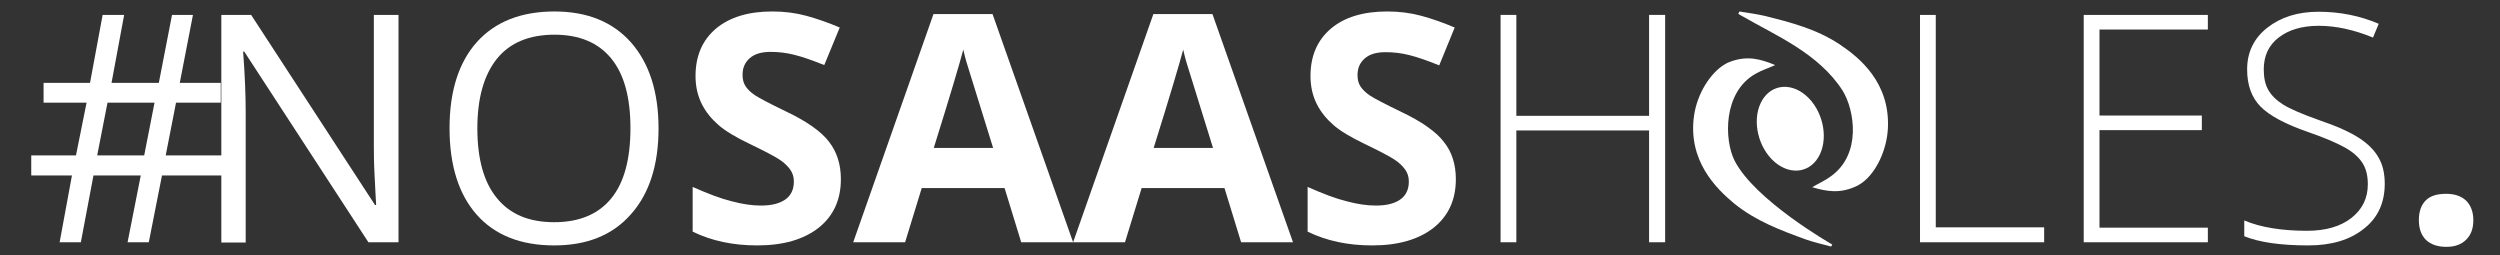
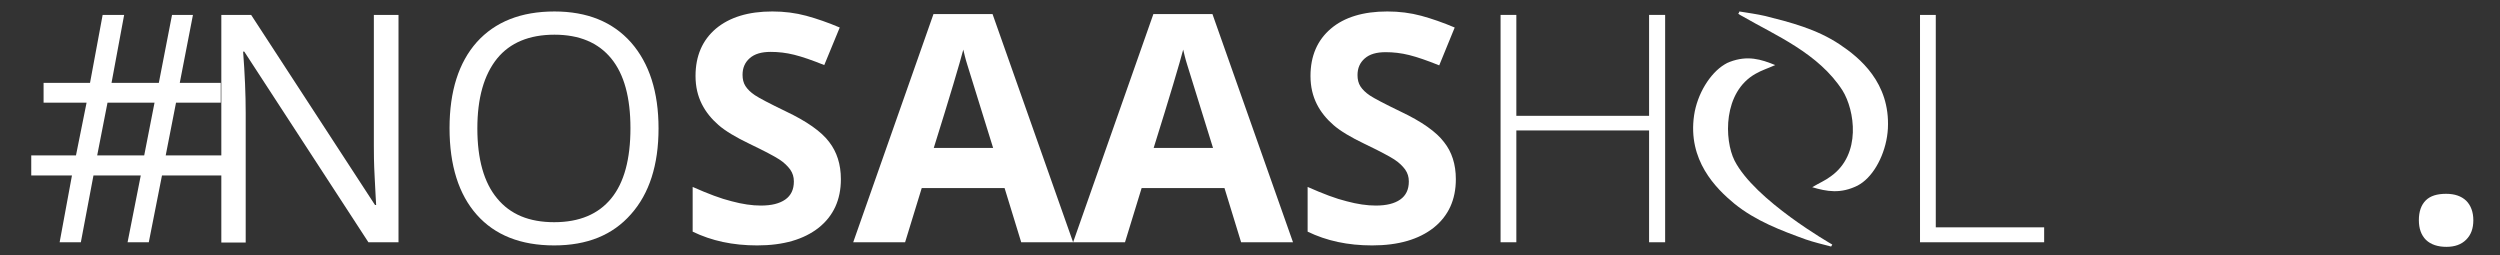
<svg xmlns="http://www.w3.org/2000/svg" version="1.1" id="Layer_1" x="0px" y="0px" viewBox="223 347 872 89" style="enable-background:new 223 347 872 89;" xml:space="preserve">
  <rect x="223" y="347" width="872" height="89" fill="#333333" stroke="none" />
  <style type="text/css">
	.st0{fill:#FFFFFF;}
</style>
  <g>
    <path class="st0" d="M284.4,382.8l-3.6,18.4h20.9v7h-22.2l-4.6,23.3h-7.4l4.6-23.3h-16.5l-4.4,23.3h-7.4l4.3-23.3h-14.2v-7h15.6   l3.7-18.4h-15v-6.9h16.2l4.4-23.7h7.5l-4.4,23.7h16.5l4.6-23.7h7.3l-4.6,23.7H300v6.9H284.4z M256.9,401.2h16.4l3.6-18.4h-16.4   L256.9,401.2z" />
    <path class="st0" d="M362,431.5h-10.5L308.2,365h-0.4c0.6,7.8,0.9,15,0.9,21.5v45.1h-8.5v-79.4h10.4l43.2,66.3h0.4   c-0.1-1-0.2-4.1-0.5-9.4c-0.3-5.3-0.3-9.1-0.3-11.4v-45.5h8.6V431.5z" />
    <path class="st0" d="M452.7,391.8c0,12.7-3.2,22.7-9.6,29.9c-6.4,7.3-15.3,10.9-26.8,10.9c-11.7,0-20.7-3.6-27-10.7   c-6.3-7.1-9.5-17.2-9.5-30.2c0-12.9,3.2-22.9,9.5-30c6.4-7.1,15.4-10.7,27.1-10.7c11.4,0,20.3,3.6,26.7,10.8   C449.5,369.1,452.7,379.1,452.7,391.8z M389.5,391.8c0,10.7,2.3,18.9,6.9,24.4c4.6,5.6,11.2,8.3,19.9,8.3c8.8,0,15.4-2.8,19.9-8.3   s6.7-13.7,6.7-24.5c0-10.7-2.2-18.8-6.7-24.3c-4.5-5.5-11.1-8.3-19.8-8.3c-8.8,0-15.5,2.8-20,8.3   C391.8,373.1,389.5,381.2,389.5,391.8z" />
    <path class="st0" d="M516.3,409.5c0,7.2-2.6,12.8-7.7,16.9c-5.2,4.1-12.3,6.2-21.5,6.2c-8.5,0-15.9-1.6-22.5-4.8v-15.6   c5.4,2.4,9.9,4.1,13.6,5c3.7,1,7.1,1.5,10.2,1.5c3.7,0,6.5-0.7,8.5-2.1s3-3.5,3-6.3c0-1.6-0.4-2.9-1.3-4.2   c-0.9-1.2-2.1-2.4-3.8-3.5c-1.7-1.1-5.1-2.9-10.3-5.4c-4.8-2.3-8.5-4.5-10.9-6.6s-4.4-4.5-5.8-7.3c-1.4-2.8-2.2-6-2.2-9.8   c0-7,2.4-12.5,7.1-16.5c4.8-4,11.3-6,19.7-6c4.1,0,8.1,0.5,11.8,1.5c3.7,1,7.7,2.4,11.7,4.1l-5.4,13.1c-4.2-1.7-7.7-2.9-10.5-3.6   c-2.8-0.7-5.5-1-8.2-1c-3.2,0-5.6,0.7-7.3,2.2c-1.7,1.5-2.5,3.4-2.5,5.8c0,1.5,0.3,2.8,1,3.9s1.8,2.2,3.3,3.2s5.1,2.9,10.7,5.6   c7.4,3.5,12.5,7.1,15.2,10.7C514.9,400,516.3,404.3,516.3,409.5z" />
    <path class="st0" d="M579.2,431.5l-5.8-18.9h-28.9l-5.8,18.9h-18.1l28-79.6h20.6l28.1,79.6H579.2z M569.4,398.6   c-5.3-17.1-8.3-26.8-9-29c-0.7-2.2-1.1-4-1.4-5.3c-1.2,4.6-4.6,16.1-10.3,34.3H569.4z" />
    <path class="st0" d="M655.9,431.5l-5.8-18.9h-28.9l-5.8,18.9h-18.1l28-79.6h20.6l28.1,79.6H655.9z M646.1,398.6   c-5.3-17.1-8.3-26.8-9-29c-0.7-2.2-1.1-4-1.4-5.3c-1.2,4.6-4.6,16.1-10.3,34.3H646.1z" />
    <path class="st0" d="M730.8,409.5c0,7.2-2.6,12.8-7.7,16.9c-5.2,4.1-12.3,6.2-21.5,6.2c-8.5,0-15.9-1.6-22.5-4.8v-15.6   c5.4,2.4,9.9,4.1,13.6,5c3.7,1,7.1,1.5,10.2,1.5c3.7,0,6.5-0.7,8.5-2.1s3-3.5,3-6.3c0-1.6-0.4-2.9-1.3-4.2   c-0.9-1.2-2.1-2.4-3.8-3.5s-5.1-2.9-10.3-5.4c-4.8-2.3-8.5-4.5-10.9-6.6c-2.4-2.1-4.4-4.5-5.8-7.3c-1.4-2.8-2.2-6-2.2-9.8   c0-7,2.4-12.5,7.1-16.5s11.3-6,19.7-6c4.1,0,8.1,0.5,11.8,1.5s7.7,2.4,11.7,4.1l-5.4,13.2c-4.2-1.7-7.7-2.9-10.5-3.6   c-2.8-0.7-5.5-1-8.2-1c-3.2,0-5.6,0.7-7.3,2.2s-2.5,3.4-2.5,5.8c0,1.5,0.3,2.8,1,3.9s1.8,2.2,3.3,3.2s5.1,2.9,10.7,5.6   c7.4,3.5,12.5,7.1,15.2,10.7C729.4,400,730.8,404.3,730.8,409.5z" />
    <path class="st0" d="M803.8,431.5h-5.6v-39h-46.3v39h-5.5v-79.3h5.5v35.2h46.3v-35.2h5.6V431.5z" />
    <path class="st0" d="M892.7,431.5v-79.3h5.5v74.1H936v5.2H892.7z" />
-     <path class="st0" d="M993.1,431.5h-43.3v-79.3h43.3v5.1h-37.8v30H991v5.1h-35.7v34h37.8V431.5z" />
-     <path class="st0" d="M1054.8,411.1c0,6.6-2.4,11.9-7.3,15.7c-4.9,3.9-11.3,5.8-19.4,5.8c-9.7,0-17.1-1.1-22.3-3.2v-5.5   c5.7,2.4,13,3.6,21.9,3.6c6.5,0,11.7-1.5,15.5-4.5c3.8-3,5.7-6.9,5.7-11.7c0-3-0.6-5.5-1.9-7.5s-3.3-3.8-6.2-5.4   c-2.9-1.6-7.1-3.4-12.6-5.3c-8.1-2.8-13.7-5.8-16.8-9c-3.1-3.2-4.6-7.5-4.6-12.9c0-5.9,2.3-10.8,7-14.5c4.7-3.7,10.6-5.6,17.9-5.6   c7.5,0,14.4,1.4,21,4.2l-2,4.8c-6.6-2.7-12.9-4.1-18.9-4.1c-5.9,0-10.5,1.4-14,4.1c-3.5,2.7-5.2,6.4-5.2,11.1   c0,2.9,0.5,5.3,1.6,7.2s2.8,3.6,5.2,5.1s6.6,3.3,12.5,5.4c6.2,2.1,10.8,4.2,13.9,6.2s5.4,4.3,6.8,6.8   C1054.1,404.4,1054.8,407.5,1054.8,411.1z" />
    <path class="st0" d="M1066.7,423.8c0-3,0.8-5.3,2.4-6.9c1.6-1.6,4-2.3,7.1-2.3c3,0,5.3,0.8,7,2.4c1.6,1.6,2.5,3.9,2.5,6.8   c0,2.9-0.8,5.1-2.5,6.8c-1.7,1.7-4,2.5-6.9,2.5c-3,0-5.4-0.8-7.1-2.4C1067.5,429,1066.7,426.7,1066.7,423.8z" />
-     <path class="st0" d="M852.9,380.3c5.7,4.9,7.9,14.1,4.9,20.5c-3,6.4-10.1,7.6-15.8,2.7s-7.9-14.1-4.9-20.5S847.2,375.4,852.9,380.3   z" />
    <g>
      <path class="st0" d="M829.7,351c3,0.5,6.1,0.9,9.1,1.6c8.7,2.2,17.8,4.5,25.9,9.9c6.9,4.6,17.6,13.3,16.8,29.3    c-0.4,7.5-4,15.2-8.8,18.8c-0.6,0.4-1.1,0.8-1.7,1.1c-6,3-10.8,2.1-15.9,0.6c2.5-1.5,4.5-2.3,6.5-3.8c10.8-7.7,8.3-23.1,4.1-29.9    c-8.4-13.1-23.7-19.4-34.7-25.8c-0.6-0.3-1.1-0.6-1.7-1C829.5,351.6,829.6,351.3,829.7,351z" />
      <path class="st0" d="M861.7,433c-3-0.8-6-1.5-8.9-2.5c-8.5-3.1-17.4-6.4-24.9-12.5c-6.4-5.3-16.3-15.1-14-30.8    c1.1-7.4,5.5-14.6,10.6-17.7c0.6-0.4,1.2-0.7,1.8-0.9c6.3-2.4,11-0.9,15.9,1.1c-2.7,1.2-4.7,1.8-6.8,3c-11.5,6.4-11,23.1-7.4,30.3    c7.1,13.9,33.6,29,34.1,29.3C862,432.5,861.9,432.7,861.7,433z" />
    </g>
  </g>
</svg>